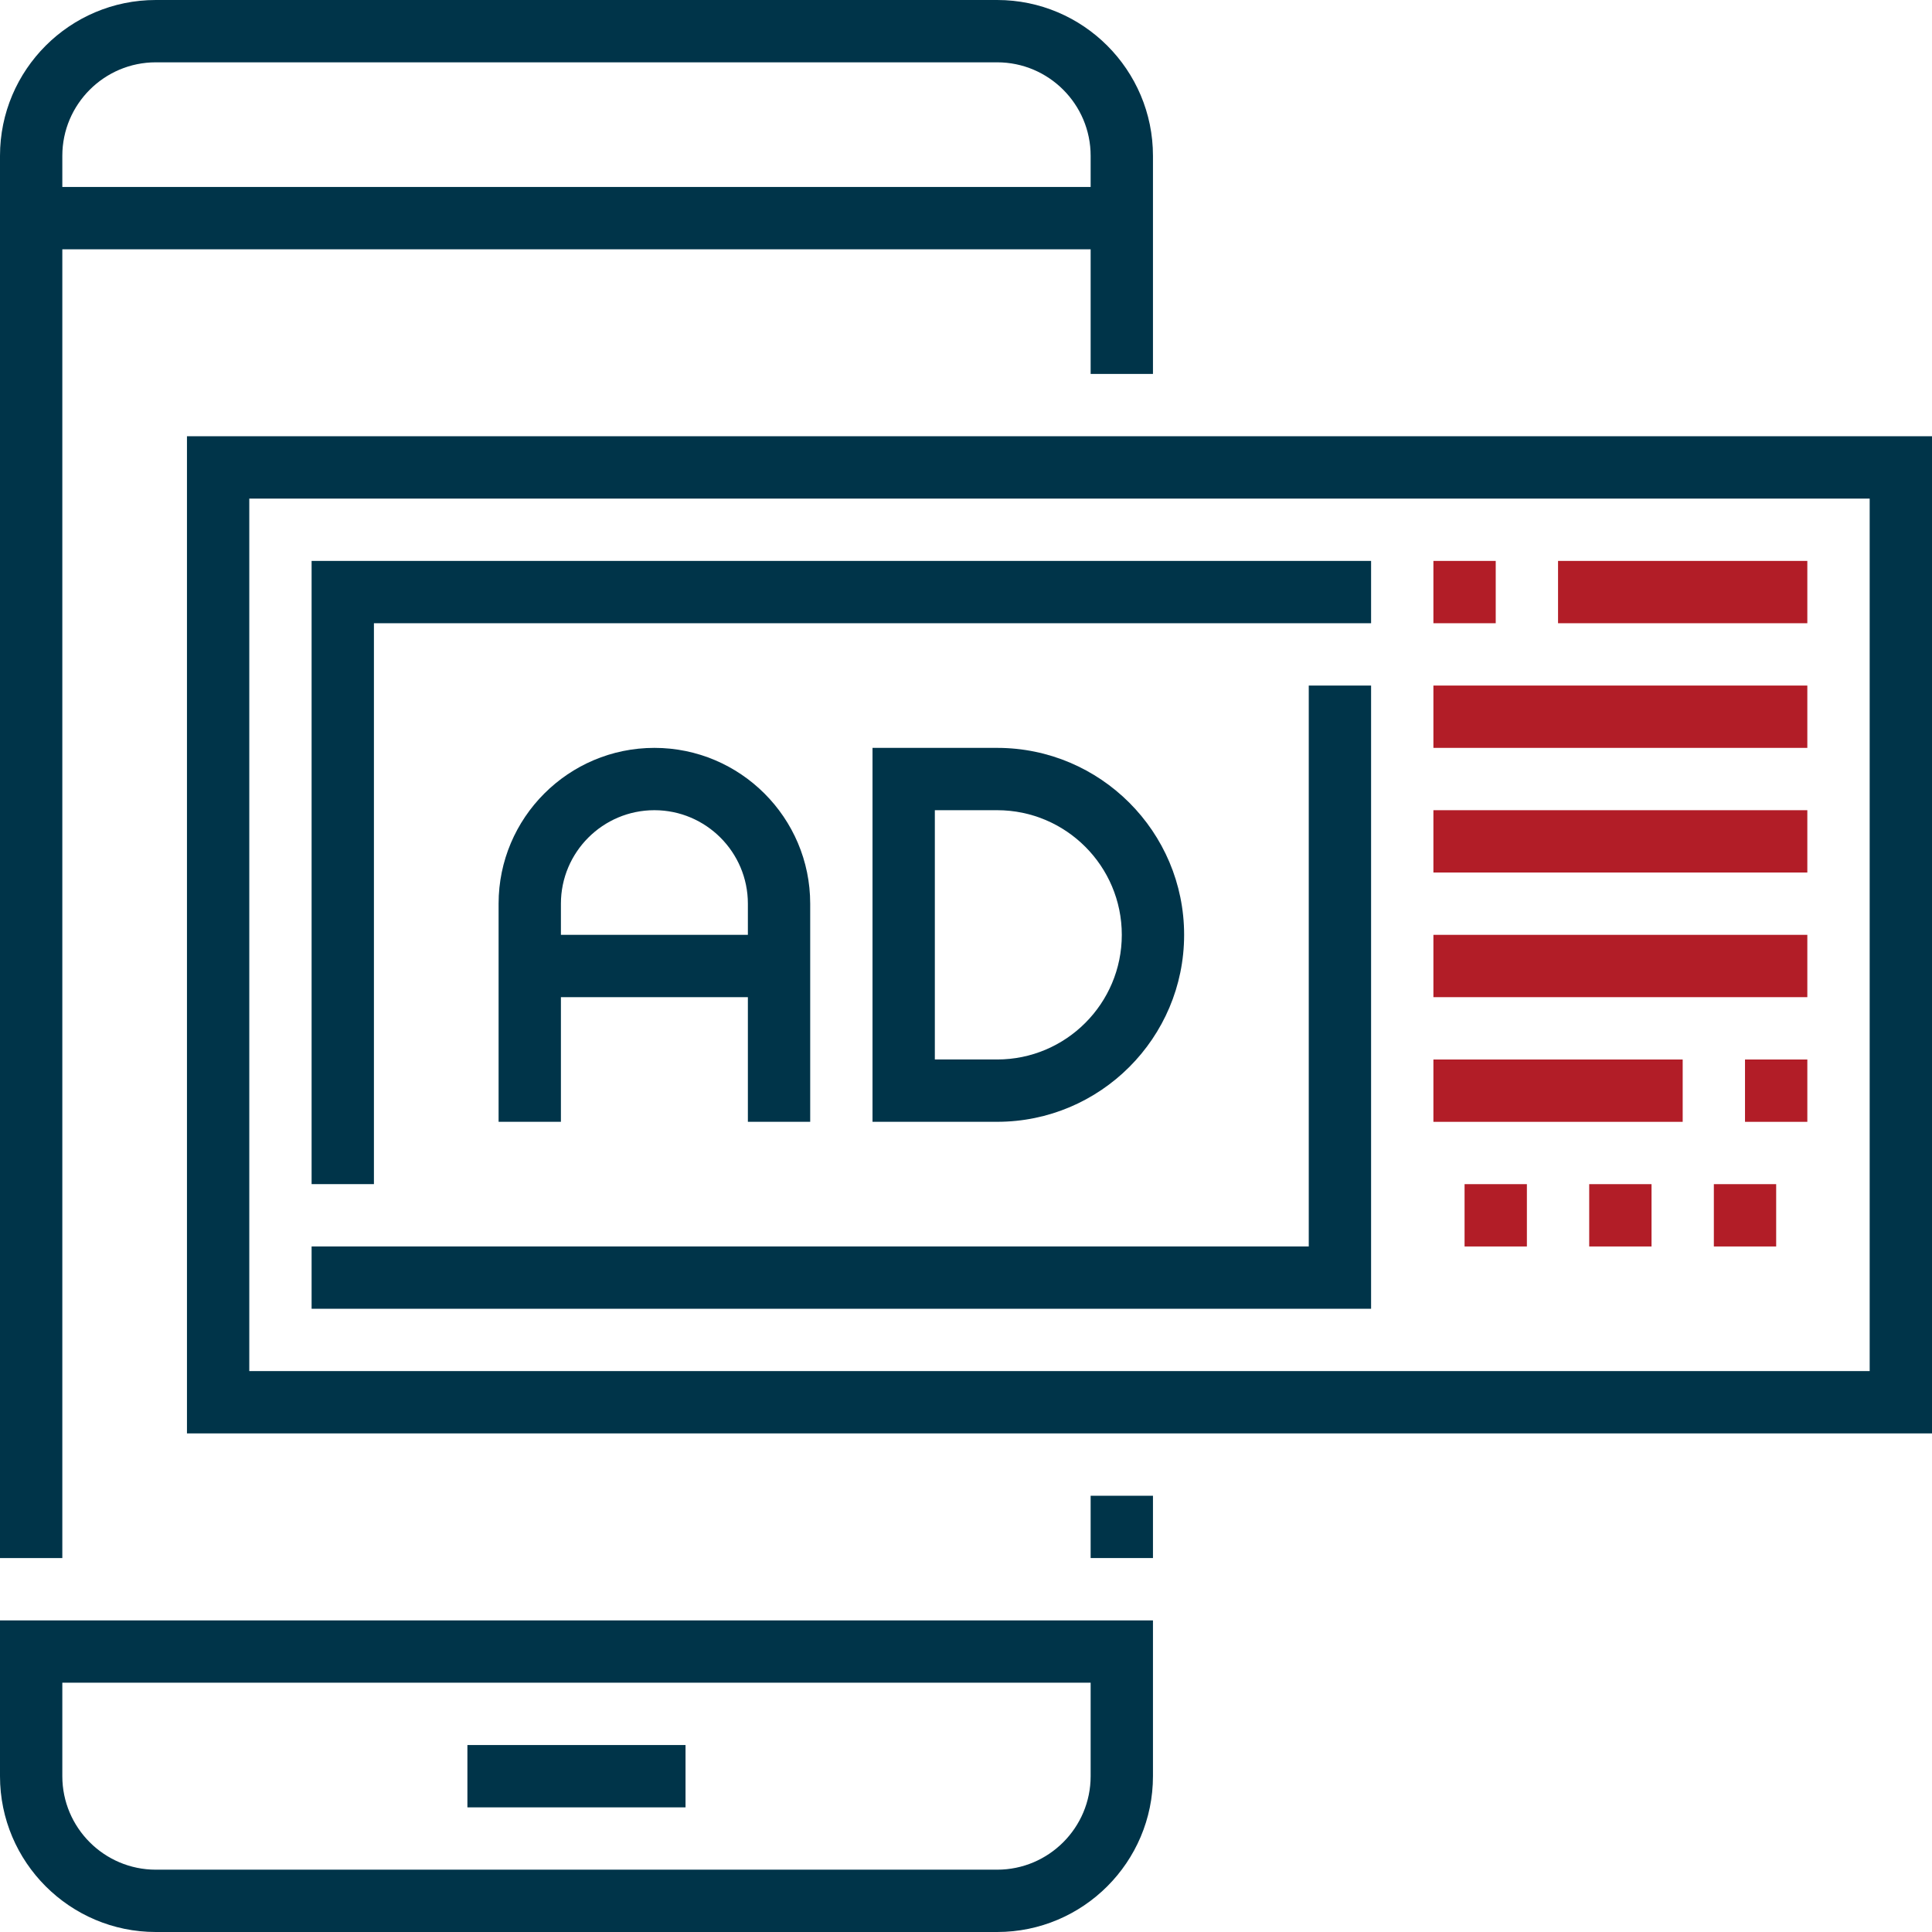
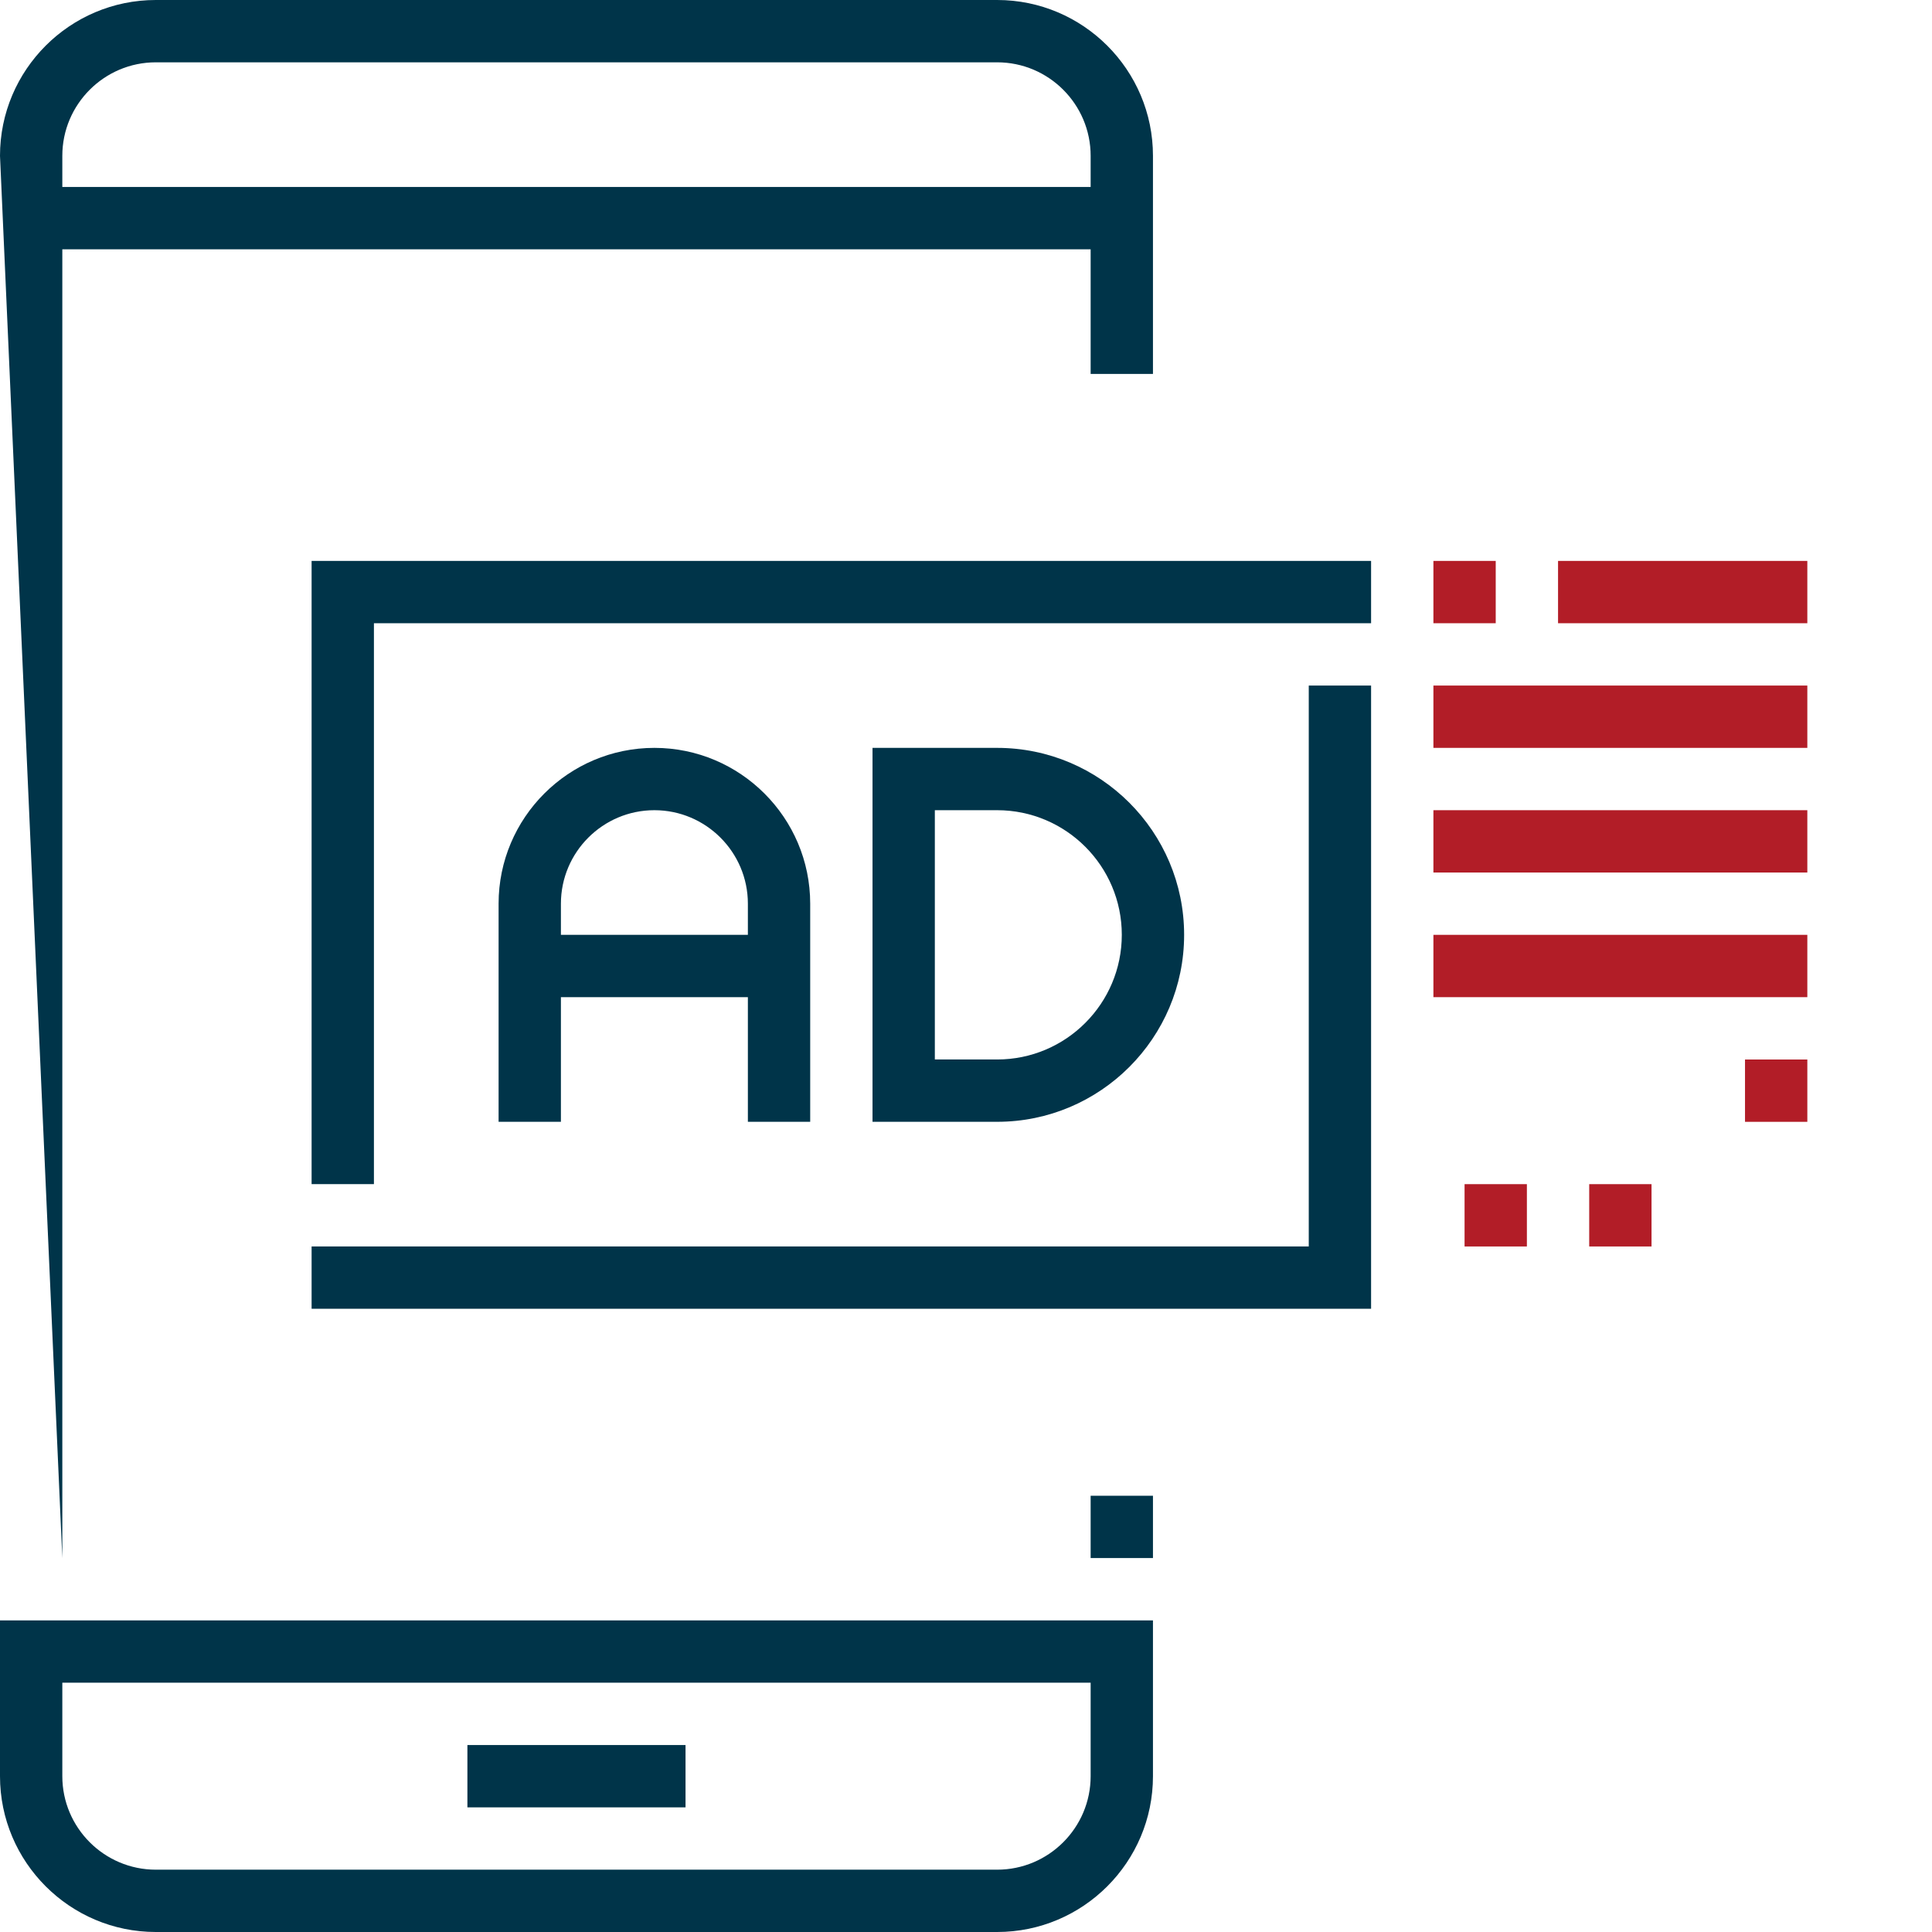
<svg xmlns="http://www.w3.org/2000/svg" width="70px" height="70px" viewBox="0 0 70 70" version="1.1">
  <title>019-advertising</title>
  <desc>Created with Sketch.</desc>
  <defs />
  <g id="Page-1" stroke="none" stroke-width="1" fill="none" fill-rule="evenodd">
    <g id="Desktop-HD" transform="translate(-1247, -923)" fill-rule="nonzero">
      <g id="019-advertising" transform="translate(1247, 923)">
        <g id="Group" transform="translate(51.935, 20.323)" fill="#B21D27">
          <rect id="Rectangle-path" x="4.516" y="0" width="9.032" height="2.258" />
          <rect id="Rectangle-path" x="0" y="0" width="2.258" height="2.258" />
          <rect id="Rectangle-path" x="0" y="4.516" width="13.548" height="2.258" />
          <rect id="Rectangle-path" x="0" y="9.032" width="13.548" height="2.258" />
          <rect id="Rectangle-path" x="0" y="13.548" width="13.548" height="2.258" />
-           <rect id="Rectangle-path" x="0" y="18.065" width="9.032" height="2.258" />
          <rect id="Rectangle-path" x="11.29" y="18.065" width="2.258" height="2.258" />
          <rect id="Rectangle-path" x="5.645" y="22.581" width="2.258" height="2.258" />
-           <rect id="Rectangle-path" x="10.161" y="22.581" width="2.258" height="2.258" />
          <rect id="Rectangle-path" x="1.129" y="22.581" width="2.258" height="2.258" />
        </g>
        <g id="Group" fill="#003449">
          <rect id="Rectangle-path" x="39.516" y="54.194" width="2.258" height="2.257" />
-           <path d="M2.258,9.032 L39.516,9.032 L39.516,13.548 L41.774,13.548 L41.774,5.645 C41.774,2.532 39.242,0 36.129,0 L5.645,0 C2.532,0 0,2.532 0,5.645 L0,56.452 L2.258,56.452 L2.258,9.032 Z M5.645,2.258 L36.129,2.258 C37.996,2.258 39.516,3.778 39.516,5.645 L39.516,6.774 L2.258,6.774 L2.258,5.645 C2.258,3.778 3.778,2.258 5.645,2.258 Z" id="Shape" />
+           <path d="M2.258,9.032 L39.516,9.032 L39.516,13.548 L41.774,13.548 L41.774,5.645 C41.774,2.532 39.242,0 36.129,0 L5.645,0 C2.532,0 0,2.532 0,5.645 L2.258,56.452 L2.258,9.032 Z M5.645,2.258 L36.129,2.258 C37.996,2.258 39.516,3.778 39.516,5.645 L39.516,6.774 L2.258,6.774 L2.258,5.645 C2.258,3.778 3.778,2.258 5.645,2.258 Z" id="Shape" />
          <path d="M0,64.355 C0,67.468 2.532,70 5.645,70 L36.129,70 C39.242,70 41.774,67.468 41.774,64.355 L41.774,58.71 L0,58.71 L0,64.355 Z M2.258,60.968 L39.516,60.968 L39.516,64.355 C39.516,66.222 37.996,67.742 36.129,67.742 L5.645,67.742 C3.778,67.742 2.258,66.222 2.258,64.355 L2.258,60.968 Z" id="Shape" />
          <rect id="Rectangle-path" x="16.935" y="63.226" width="7.903" height="2.258" />
-           <path d="M6.774,15.806 L6.774,51.935 L70,51.935 L70,15.806 L6.774,15.806 Z M67.742,49.677 L9.032,49.677 L9.032,18.065 L67.742,18.065 L67.742,49.677 Z" id="Shape" />
          <path d="M29.355,40.645 L29.355,36.129 L29.355,33.871 L29.355,32.742 C29.355,29.629 26.822,27.097 23.71,27.097 C20.597,27.097 18.065,29.629 18.065,32.742 L18.065,33.871 L18.065,36.129 L18.065,40.645 L20.323,40.645 L20.323,36.129 L27.097,36.129 L27.097,40.645 L29.355,40.645 Z M20.323,33.871 L20.323,32.742 C20.323,30.875 21.842,29.355 23.71,29.355 C25.577,29.355 27.097,30.875 27.097,32.742 L27.097,33.871 L20.323,33.871 Z" id="Shape" />
          <path d="M31.613,27.097 L31.613,40.645 L36.129,40.645 C39.865,40.645 42.903,37.607 42.903,33.871 C42.903,30.135 39.865,27.097 36.129,27.097 L31.613,27.097 Z M40.645,33.871 C40.645,36.362 38.62,38.387 36.129,38.387 L33.871,38.387 L33.871,29.355 L36.129,29.355 C38.62,29.355 40.645,31.38 40.645,33.871 Z" id="Shape" />
          <polygon id="Shape" points="13.548 22.581 49.677 22.581 49.677 20.323 11.29 20.323 11.29 42.903 13.548 42.903" />
          <polygon id="Shape" points="49.677 24.839 47.419 24.839 47.419 45.161 11.29 45.161 11.29 47.419 49.677 47.419" />
        </g>
      </g>
    </g>
  </g>
</svg>